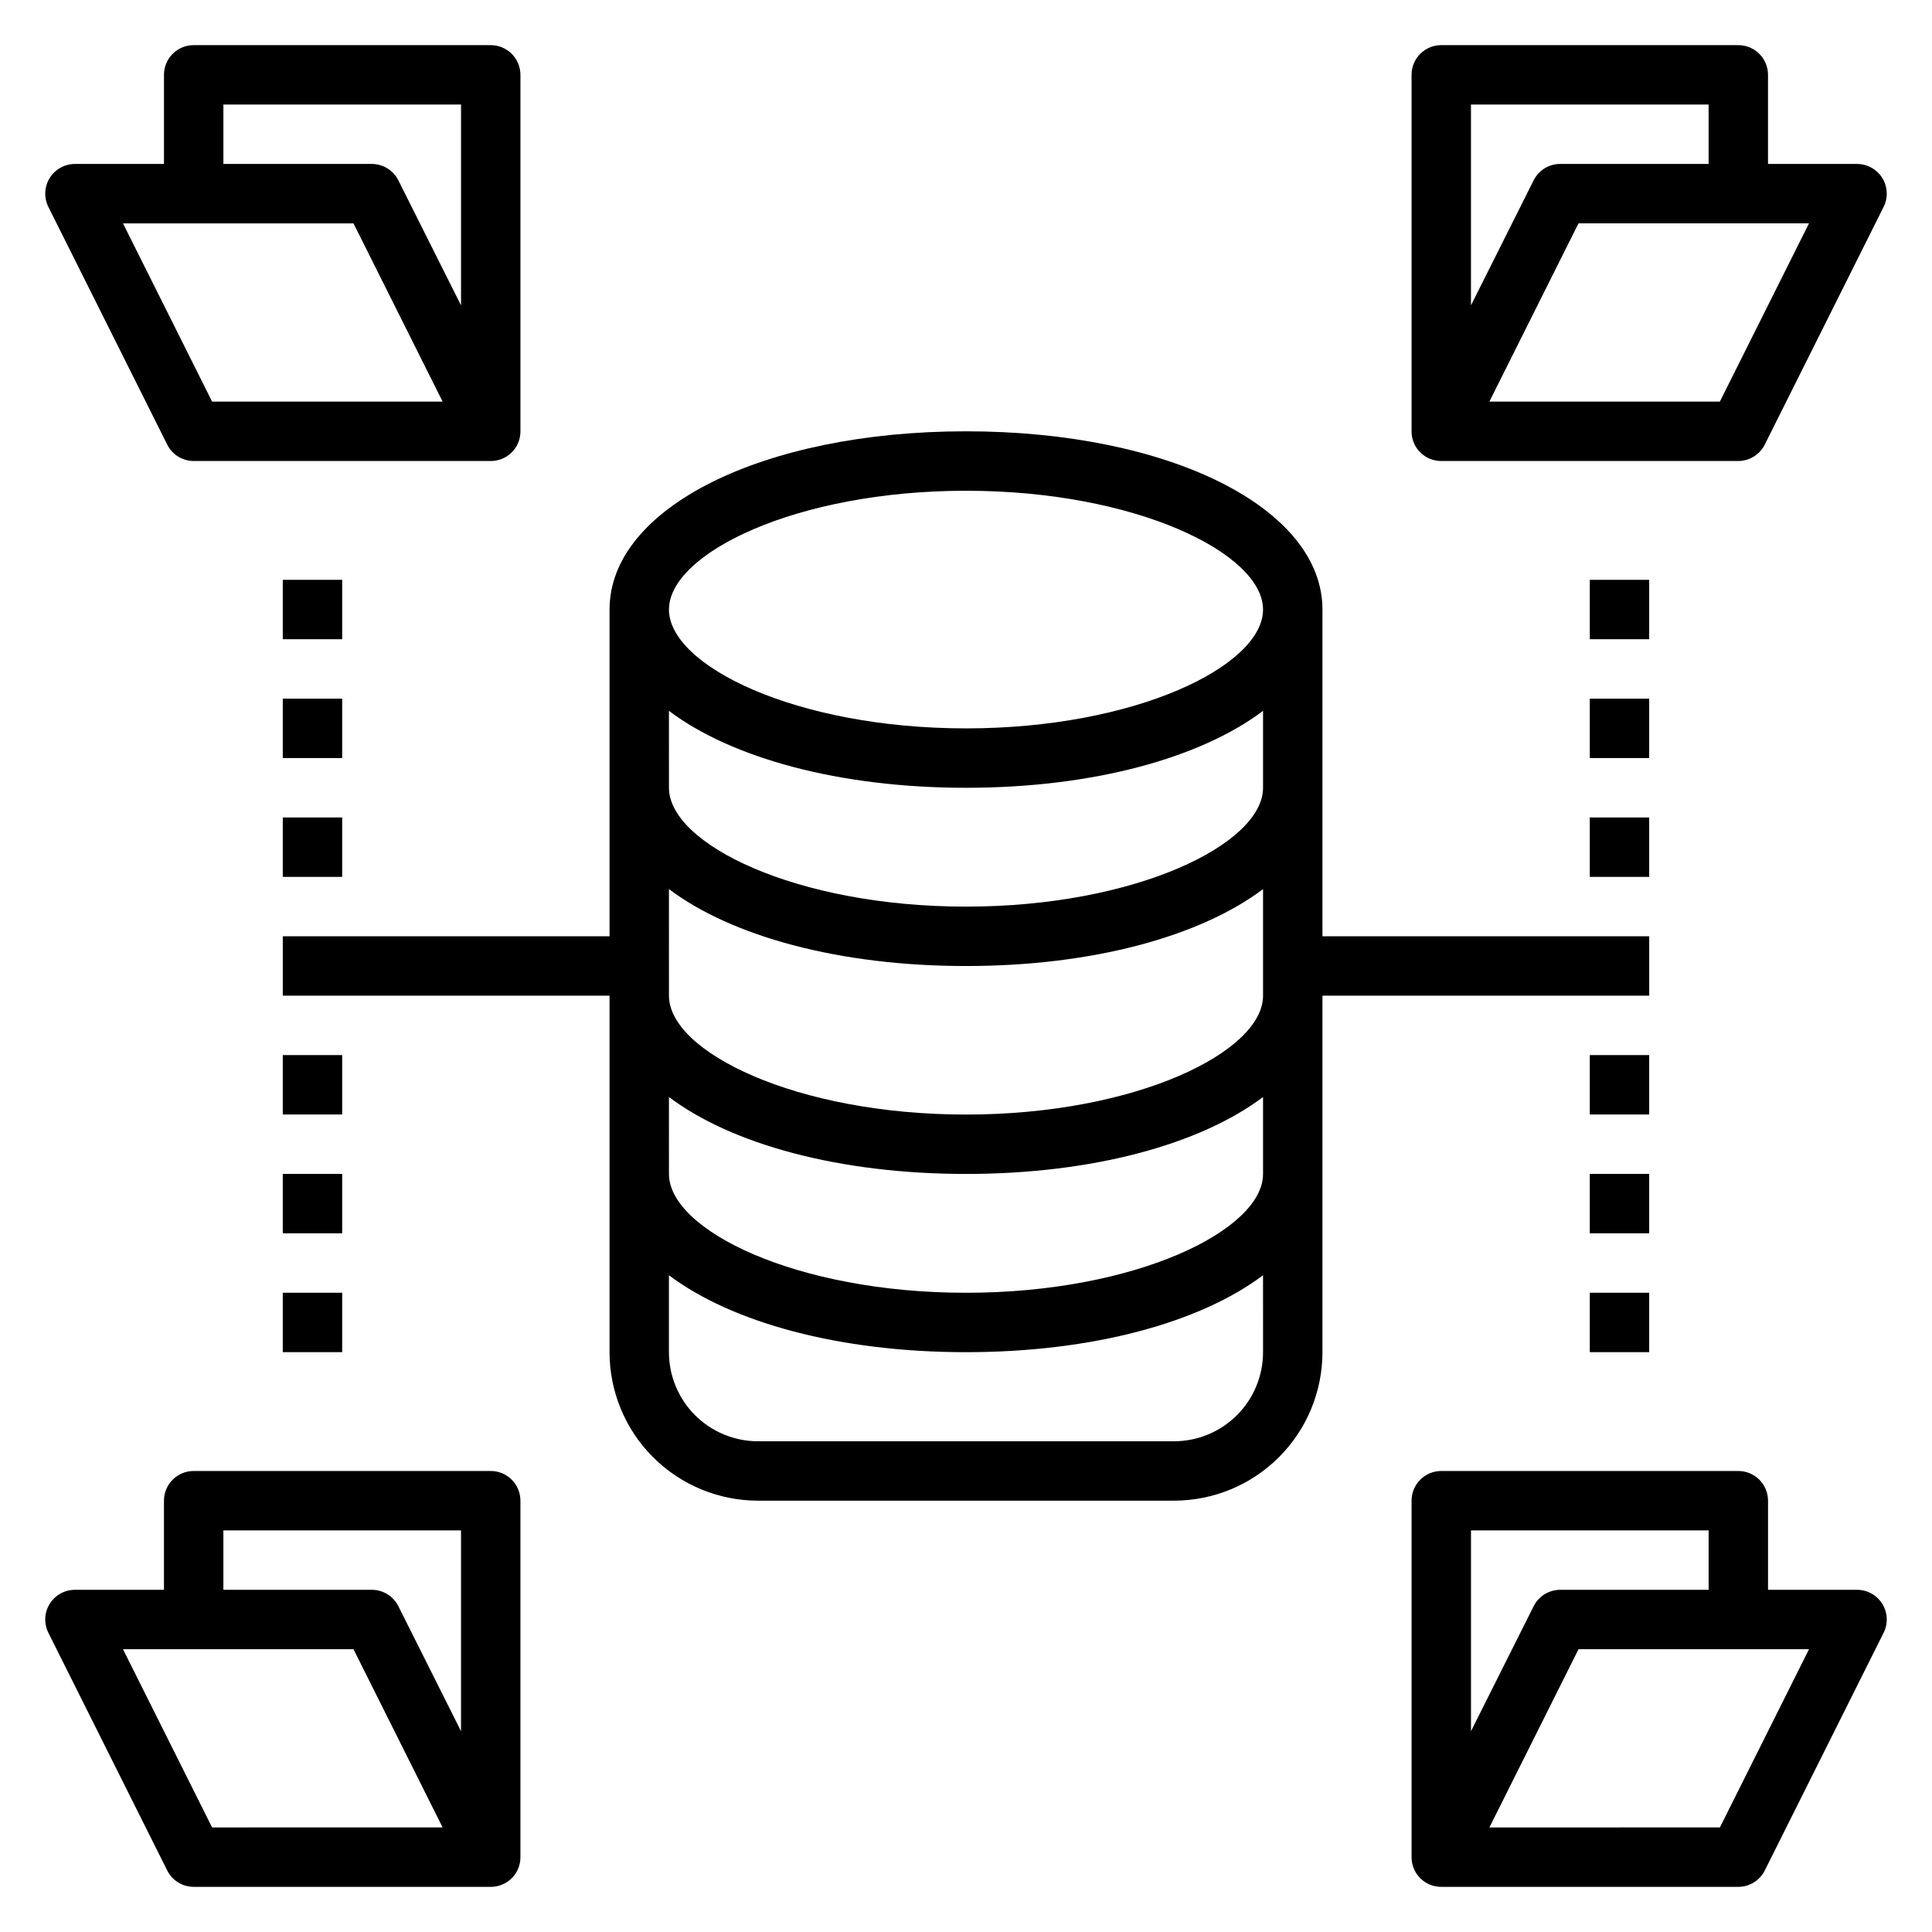
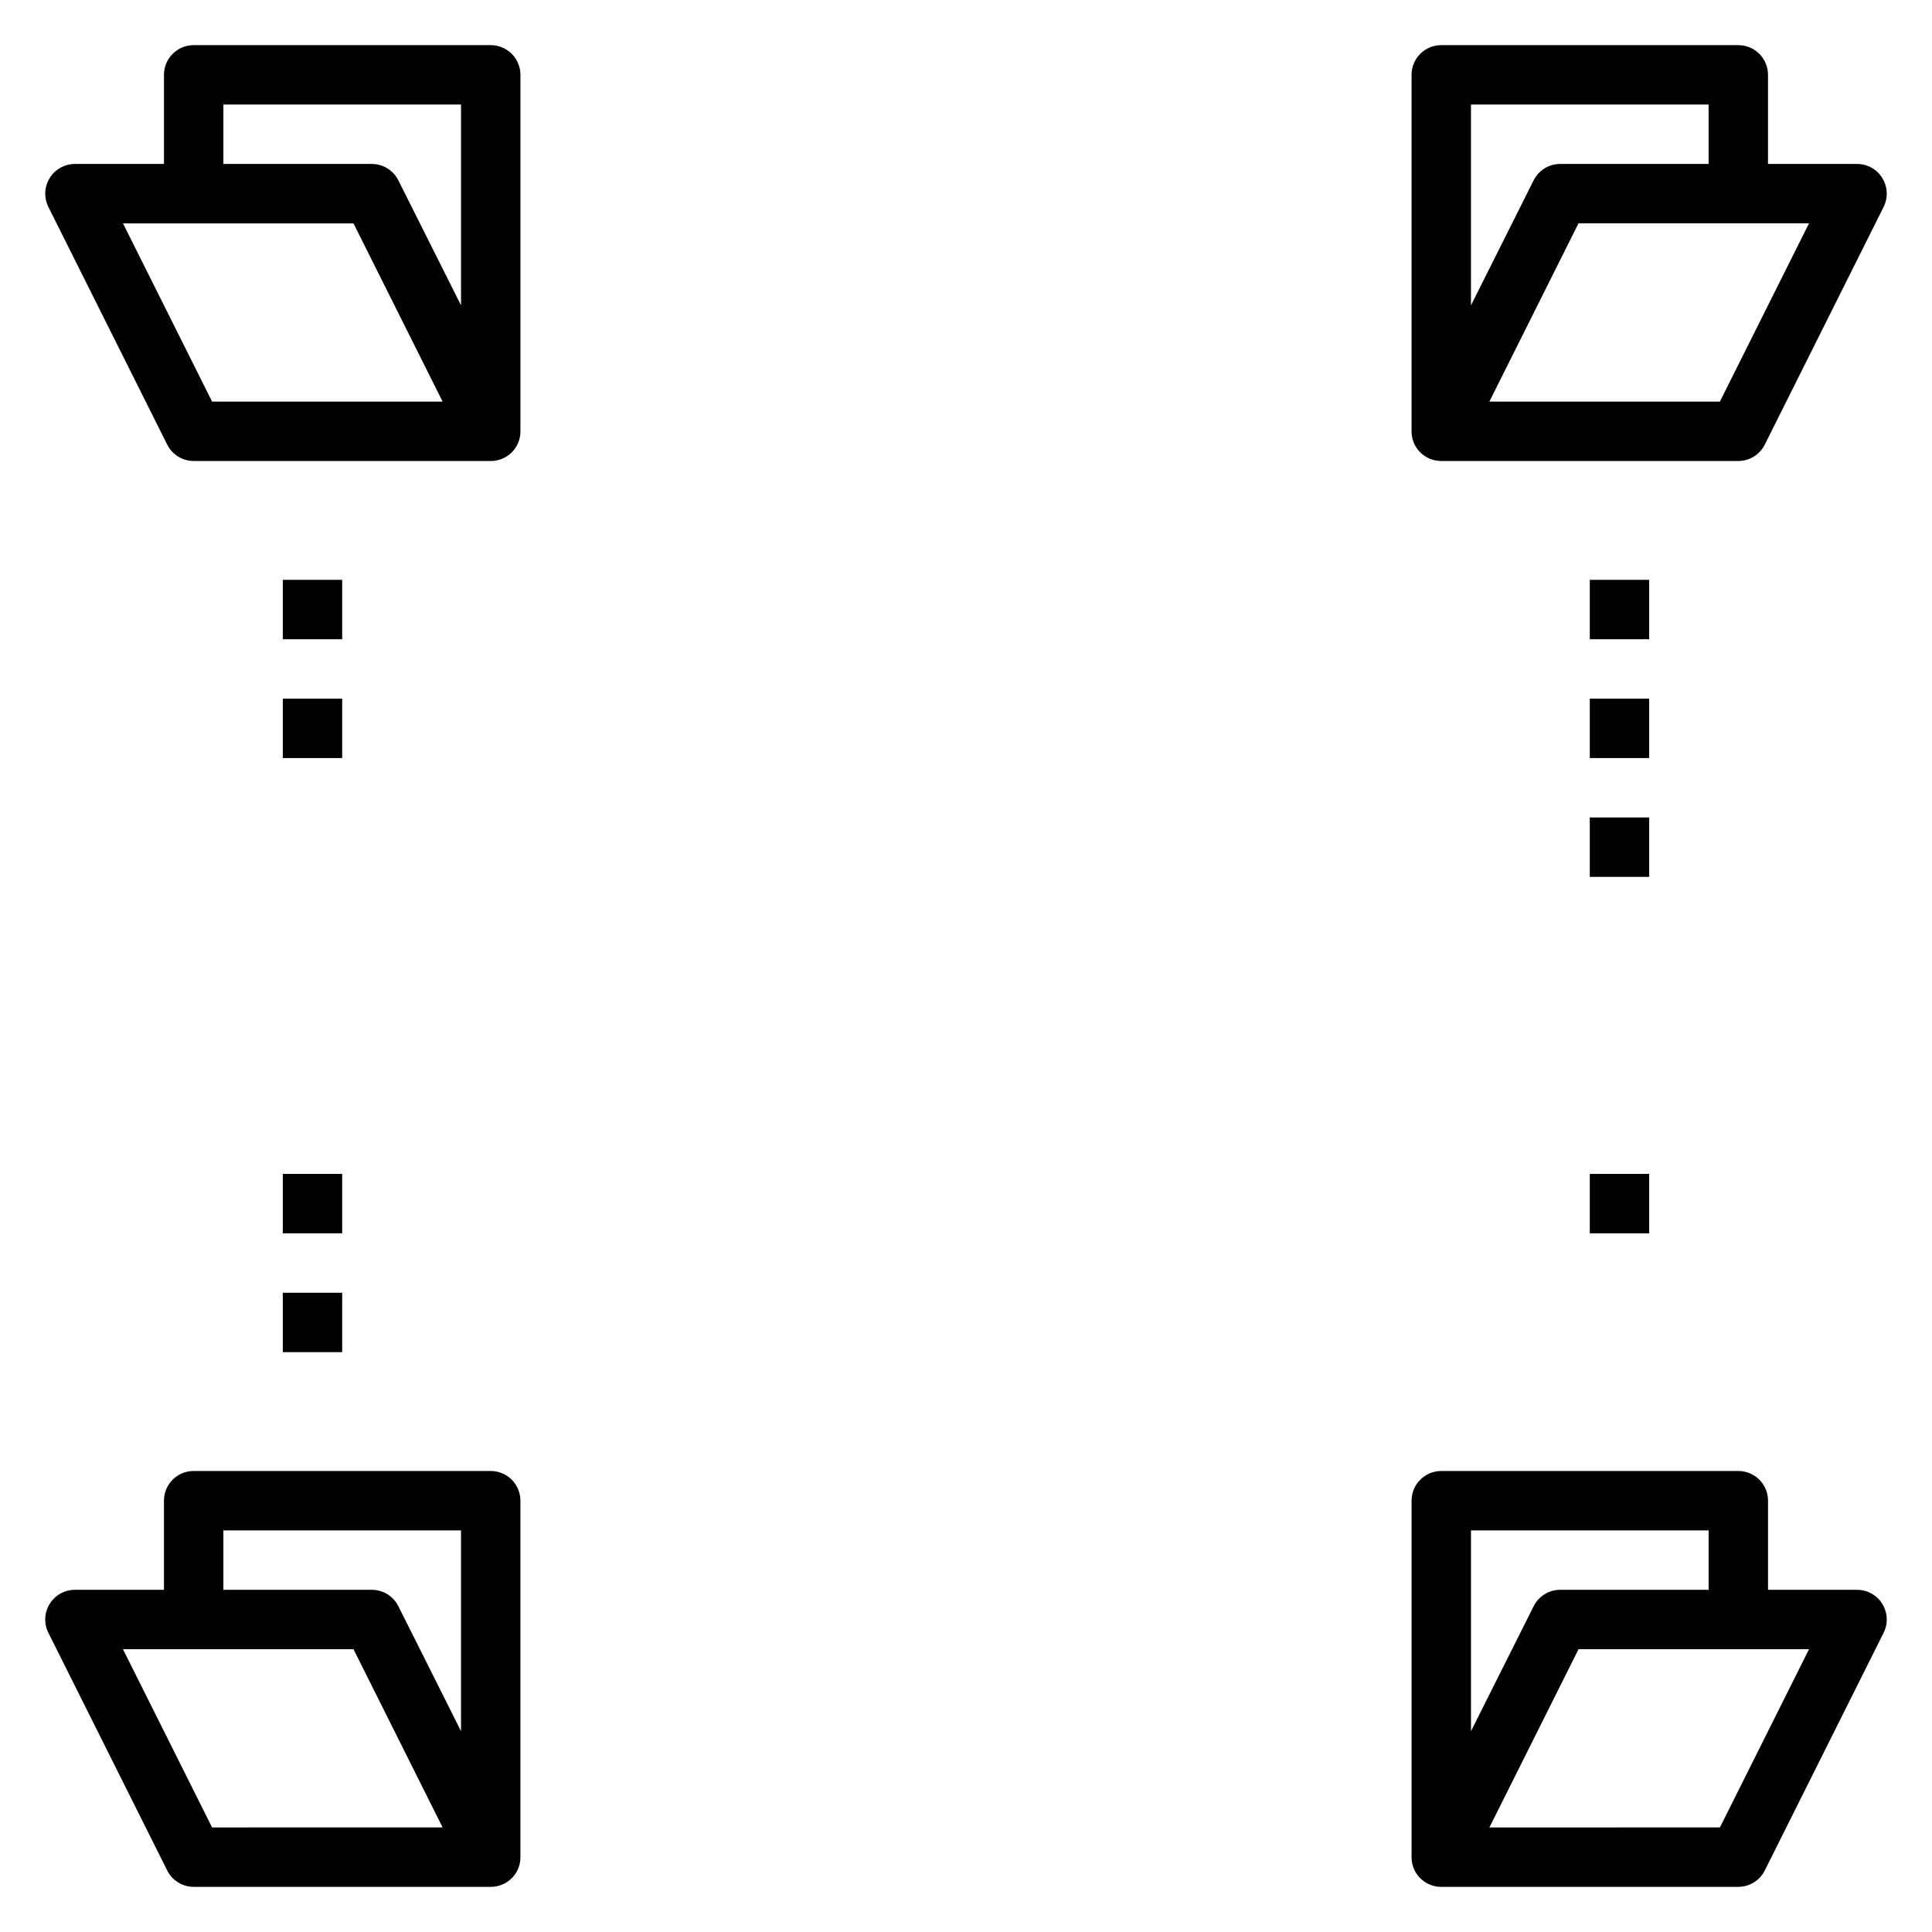
<svg xmlns="http://www.w3.org/2000/svg" fill="#000000" width="800px" height="800px" version="1.1" viewBox="144 144 512 512">
  <g>
-     <path d="m400 258.3c-53.844 0-94.465 20.309-94.465 47.23v86.594h-86.594v15.742l86.594 0.004v94.465c0 10.438 4.144 20.449 11.527 27.832 7.383 7.379 17.395 11.527 27.832 11.527h110.21c10.441 0 20.453-4.148 27.832-11.527 7.383-7.383 11.527-17.395 11.527-27.832v-94.465h86.594v-15.746h-86.594v-86.59c0-26.922-40.617-47.234-94.461-47.234zm78.719 244.04c0 6.262-2.488 12.27-6.918 16.699-4.43 4.426-10.434 6.914-16.699 6.914h-110.21c-6.262 0-12.27-2.488-16.699-6.914-4.43-4.43-6.918-10.438-6.918-16.699v-20.391c16.609 12.516 45.109 20.391 78.723 20.391s62.109-7.871 78.719-20.387zm0-47.23c0 14.879-33.691 31.488-78.719 31.488s-78.719-16.609-78.719-31.488l-0.004-20.391c16.609 12.516 45.109 20.387 78.723 20.387s62.109-7.871 78.719-20.387zm0-47.23c0 14.879-33.691 31.488-78.719 31.488s-78.719-16.609-78.719-31.488l-0.004-28.266c16.609 12.516 45.109 20.391 78.723 20.391s62.109-7.871 78.719-20.387zm0-55.105c0 14.879-33.691 31.488-78.719 31.488s-78.719-16.609-78.719-31.488l-0.004-20.391c16.609 12.516 45.109 20.387 78.723 20.387s62.109-7.871 78.719-20.387zm-78.719-15.746c-45.027 0-78.719-16.609-78.719-31.488s33.691-31.488 78.719-31.488 78.719 16.609 78.719 31.488-33.691 31.488-78.719 31.488z" />
    <path d="m518.08 541.7v94.465c-0.004 1.473 0.406 2.918 1.18 4.172 1.441 2.305 3.973 3.703 6.691 3.699h78.723c2.965-0.008 5.672-1.684 7.004-4.328l31.488-62.977c1.23-2.438 1.109-5.336-0.32-7.66-1.426-2.328-3.957-3.746-6.684-3.754h-23.617v-23.617c0-2.09-0.828-4.09-2.305-5.566-1.477-1.477-3.481-2.305-5.566-2.305h-78.723c-4.348 0-7.871 3.523-7.871 7.871zm105.33 39.359-23.617 47.23-61.086 0.004 23.617-47.23zm-89.582-31.488h62.977v15.742l-39.363 0.004c-2.961 0.008-5.672 1.68-7.004 4.328l-16.609 33.141z" />
    <path d="m156.83 576.73 31.488 62.977c1.332 2.644 4.043 4.32 7.004 4.328h78.723c2.719 0.004 5.25-1.395 6.691-3.699 0.777-1.254 1.184-2.699 1.18-4.172v-94.465c0-2.09-0.828-4.09-2.305-5.566-1.477-1.477-3.481-2.305-5.566-2.305h-78.723c-4.348 0-7.871 3.523-7.871 7.871v23.617h-23.617c-2.727 0.008-5.258 1.426-6.684 3.754-1.426 2.324-1.547 5.223-0.32 7.66zm46.367-27.16h62.977v53.215l-16.609-33.141h-0.004c-1.332-2.648-4.039-4.32-7.004-4.328h-39.359zm34.48 31.488 23.617 47.23-61.09 0.004-23.617-47.23z" />
    <path d="m604.67 155.96h-78.723c-4.348 0-7.871 3.523-7.871 7.871v94.465c-0.004 1.477 0.406 2.922 1.18 4.172 1.441 2.309 3.973 3.707 6.691 3.703h78.723c2.965-0.012 5.672-1.684 7.004-4.332l31.488-62.977c1.23-2.434 1.109-5.332-0.32-7.66-1.426-2.324-3.957-3.746-6.684-3.754h-23.617v-23.617c0-2.086-0.828-4.09-2.305-5.566-1.477-1.473-3.481-2.305-5.566-2.305zm-70.848 15.746h62.977v15.742h-39.363c-2.961 0.008-5.672 1.684-7.004 4.332l-16.609 33.141zm89.582 31.488-23.617 47.23h-61.086l23.617-47.23z" />
    <path d="m280.74 262.47c0.777-1.25 1.184-2.695 1.18-4.172v-94.465c0-2.086-0.828-4.09-2.305-5.566-1.477-1.473-3.481-2.305-5.566-2.305h-78.723c-4.348 0-7.871 3.523-7.871 7.871v23.617h-23.617c-2.727 0.008-5.258 1.43-6.684 3.754-1.426 2.328-1.547 5.227-0.32 7.66l31.488 62.977c1.332 2.648 4.043 4.32 7.004 4.332h78.723c2.719 0.004 5.25-1.395 6.691-3.703zm-80.531-12.043-23.617-47.23h61.086l23.617 47.23zm65.969-25.504-16.613-33.141c-1.332-2.648-4.039-4.324-7.004-4.332h-39.359v-15.742h62.977z" />
-     <path d="m565.31 423.61h15.742v15.742h-15.742z" />
    <path d="m565.31 455.1h15.742v15.742h-15.742z" />
-     <path d="m565.31 486.59h15.742v15.742h-15.742z" />
-     <path d="m218.94 423.61h15.742v15.742h-15.742z" />
    <path d="m218.94 455.1h15.742v15.742h-15.742z" />
    <path d="m218.94 486.59h15.742v15.742h-15.742z" />
    <path d="m565.31 297.66h15.742v15.742h-15.742z" />
    <path d="m565.31 329.15h15.742v15.742h-15.742z" />
    <path d="m565.31 360.64h15.742v15.742h-15.742z" />
    <path d="m218.94 297.66h15.742v15.742h-15.742z" />
    <path d="m218.94 329.15h15.742v15.742h-15.742z" />
-     <path d="m218.94 360.64h15.742v15.742h-15.742z" />
  </g>
</svg>